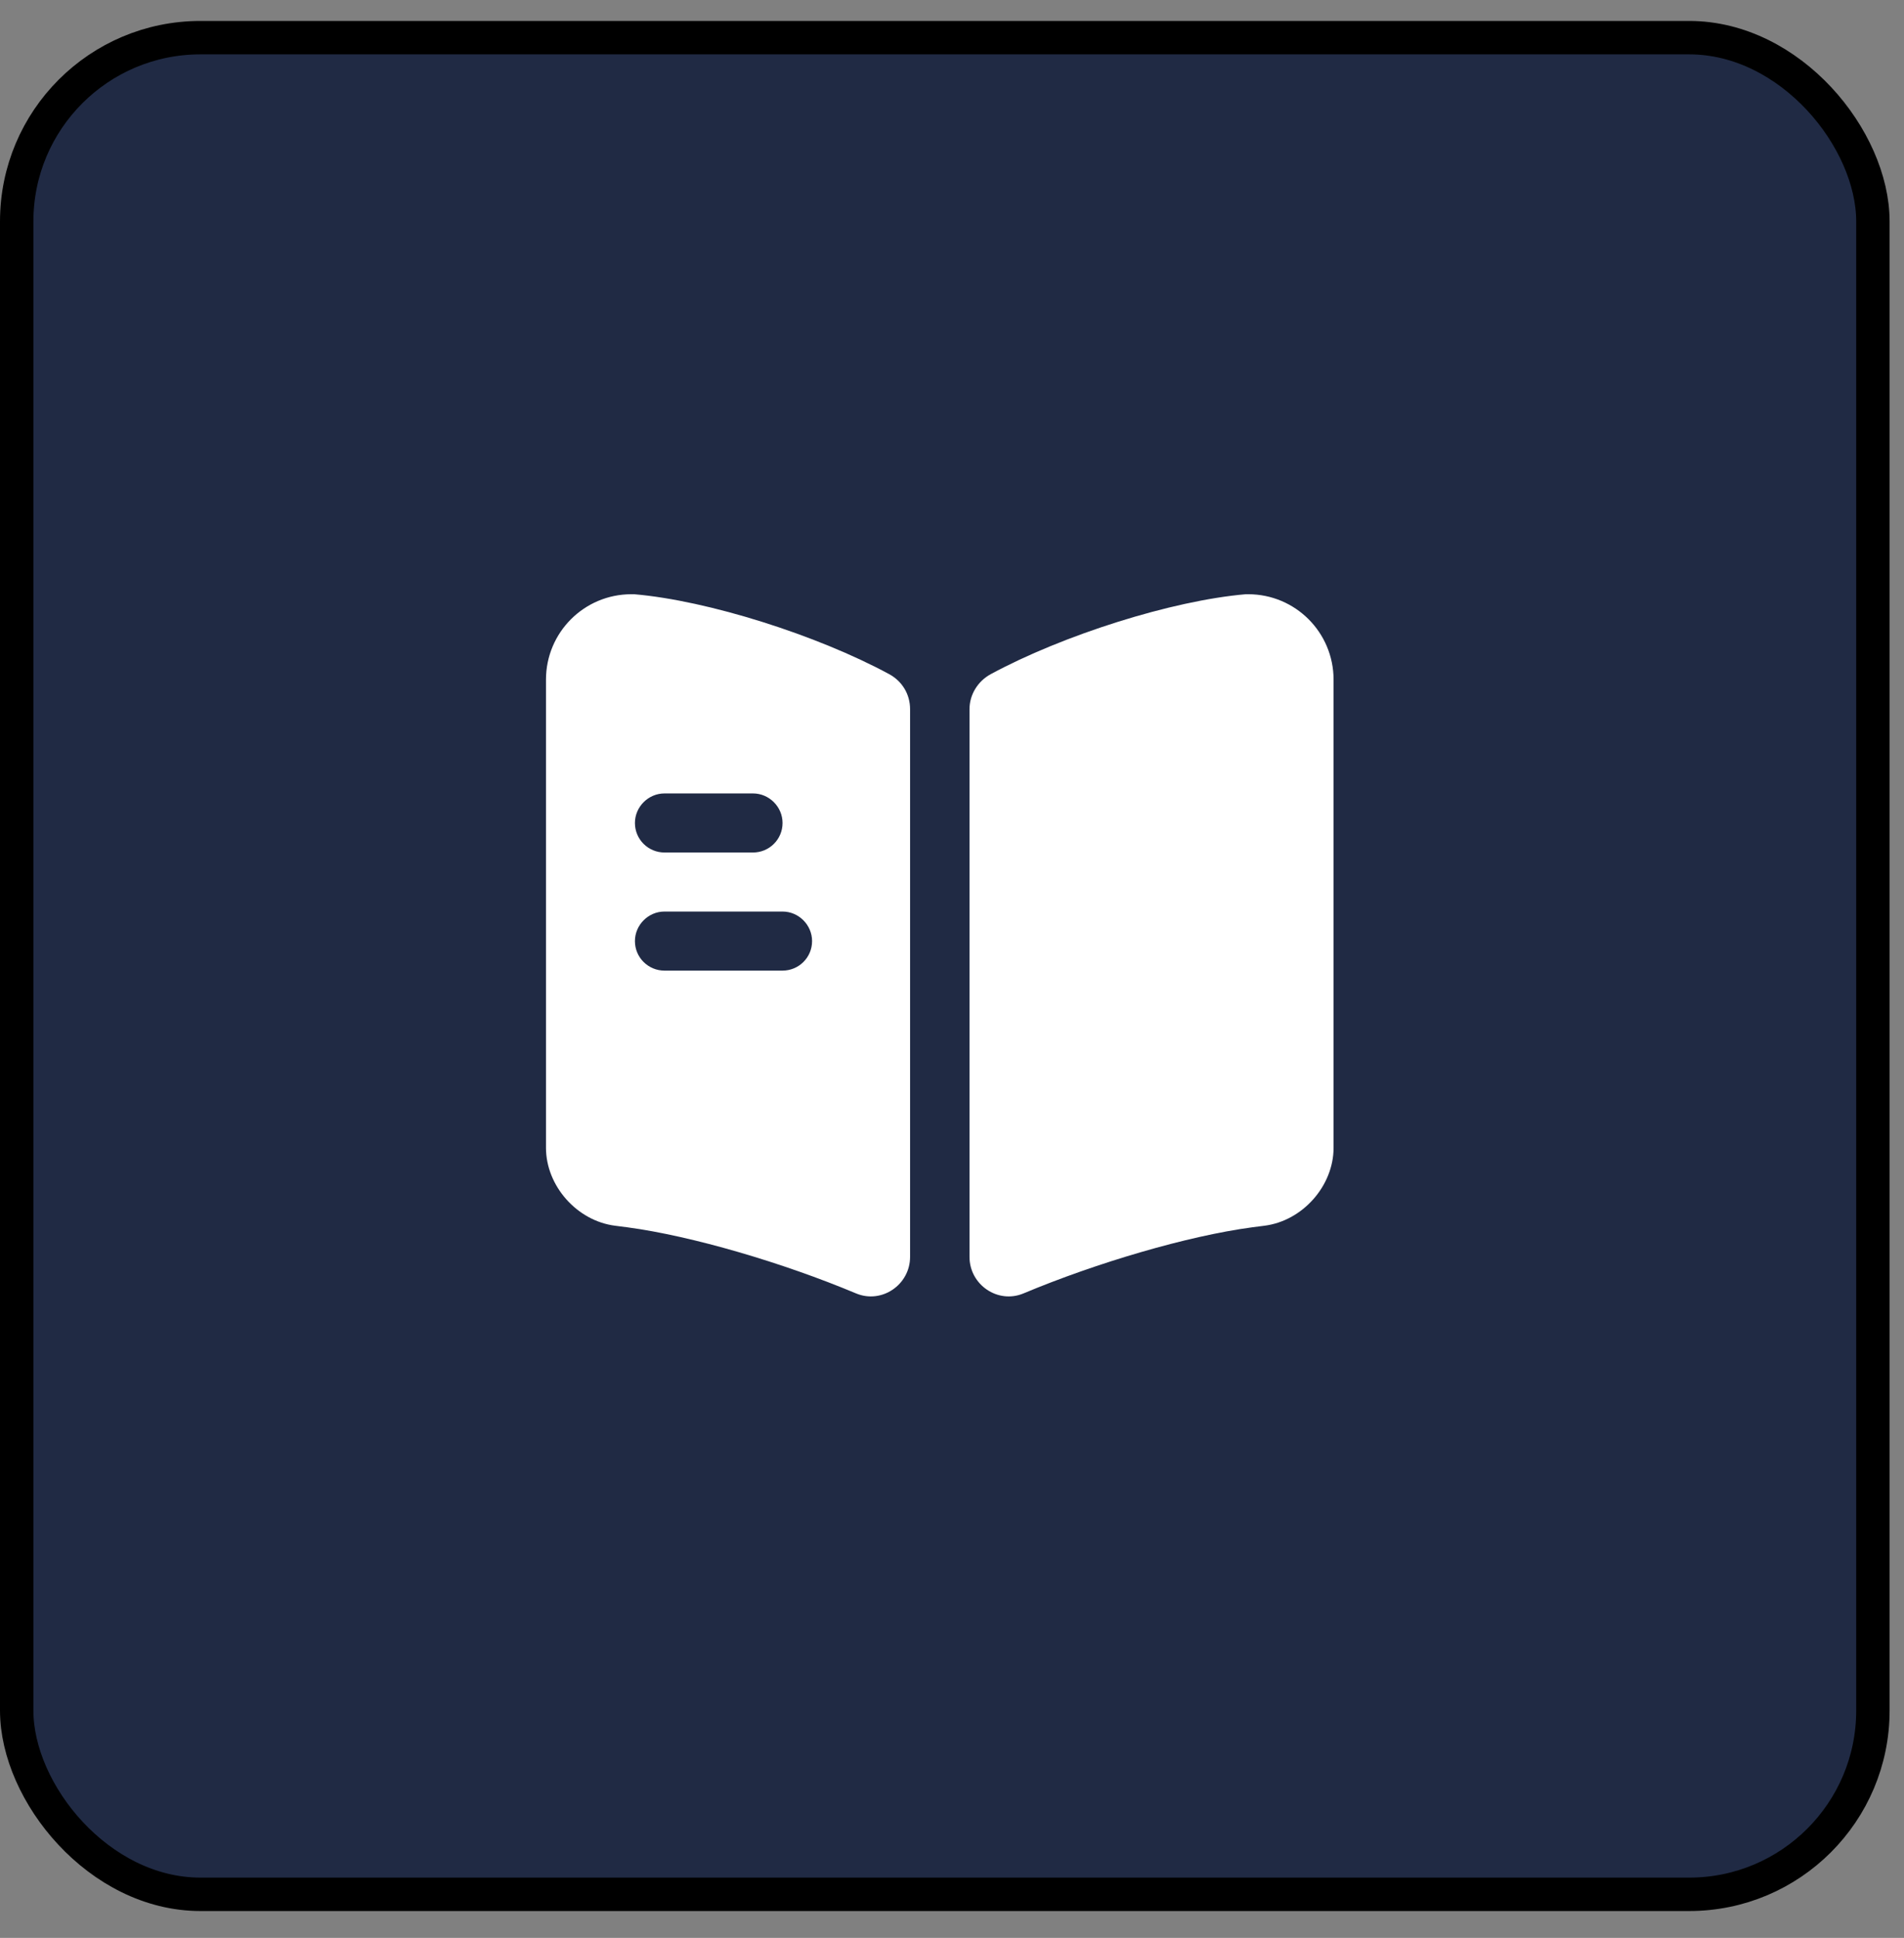
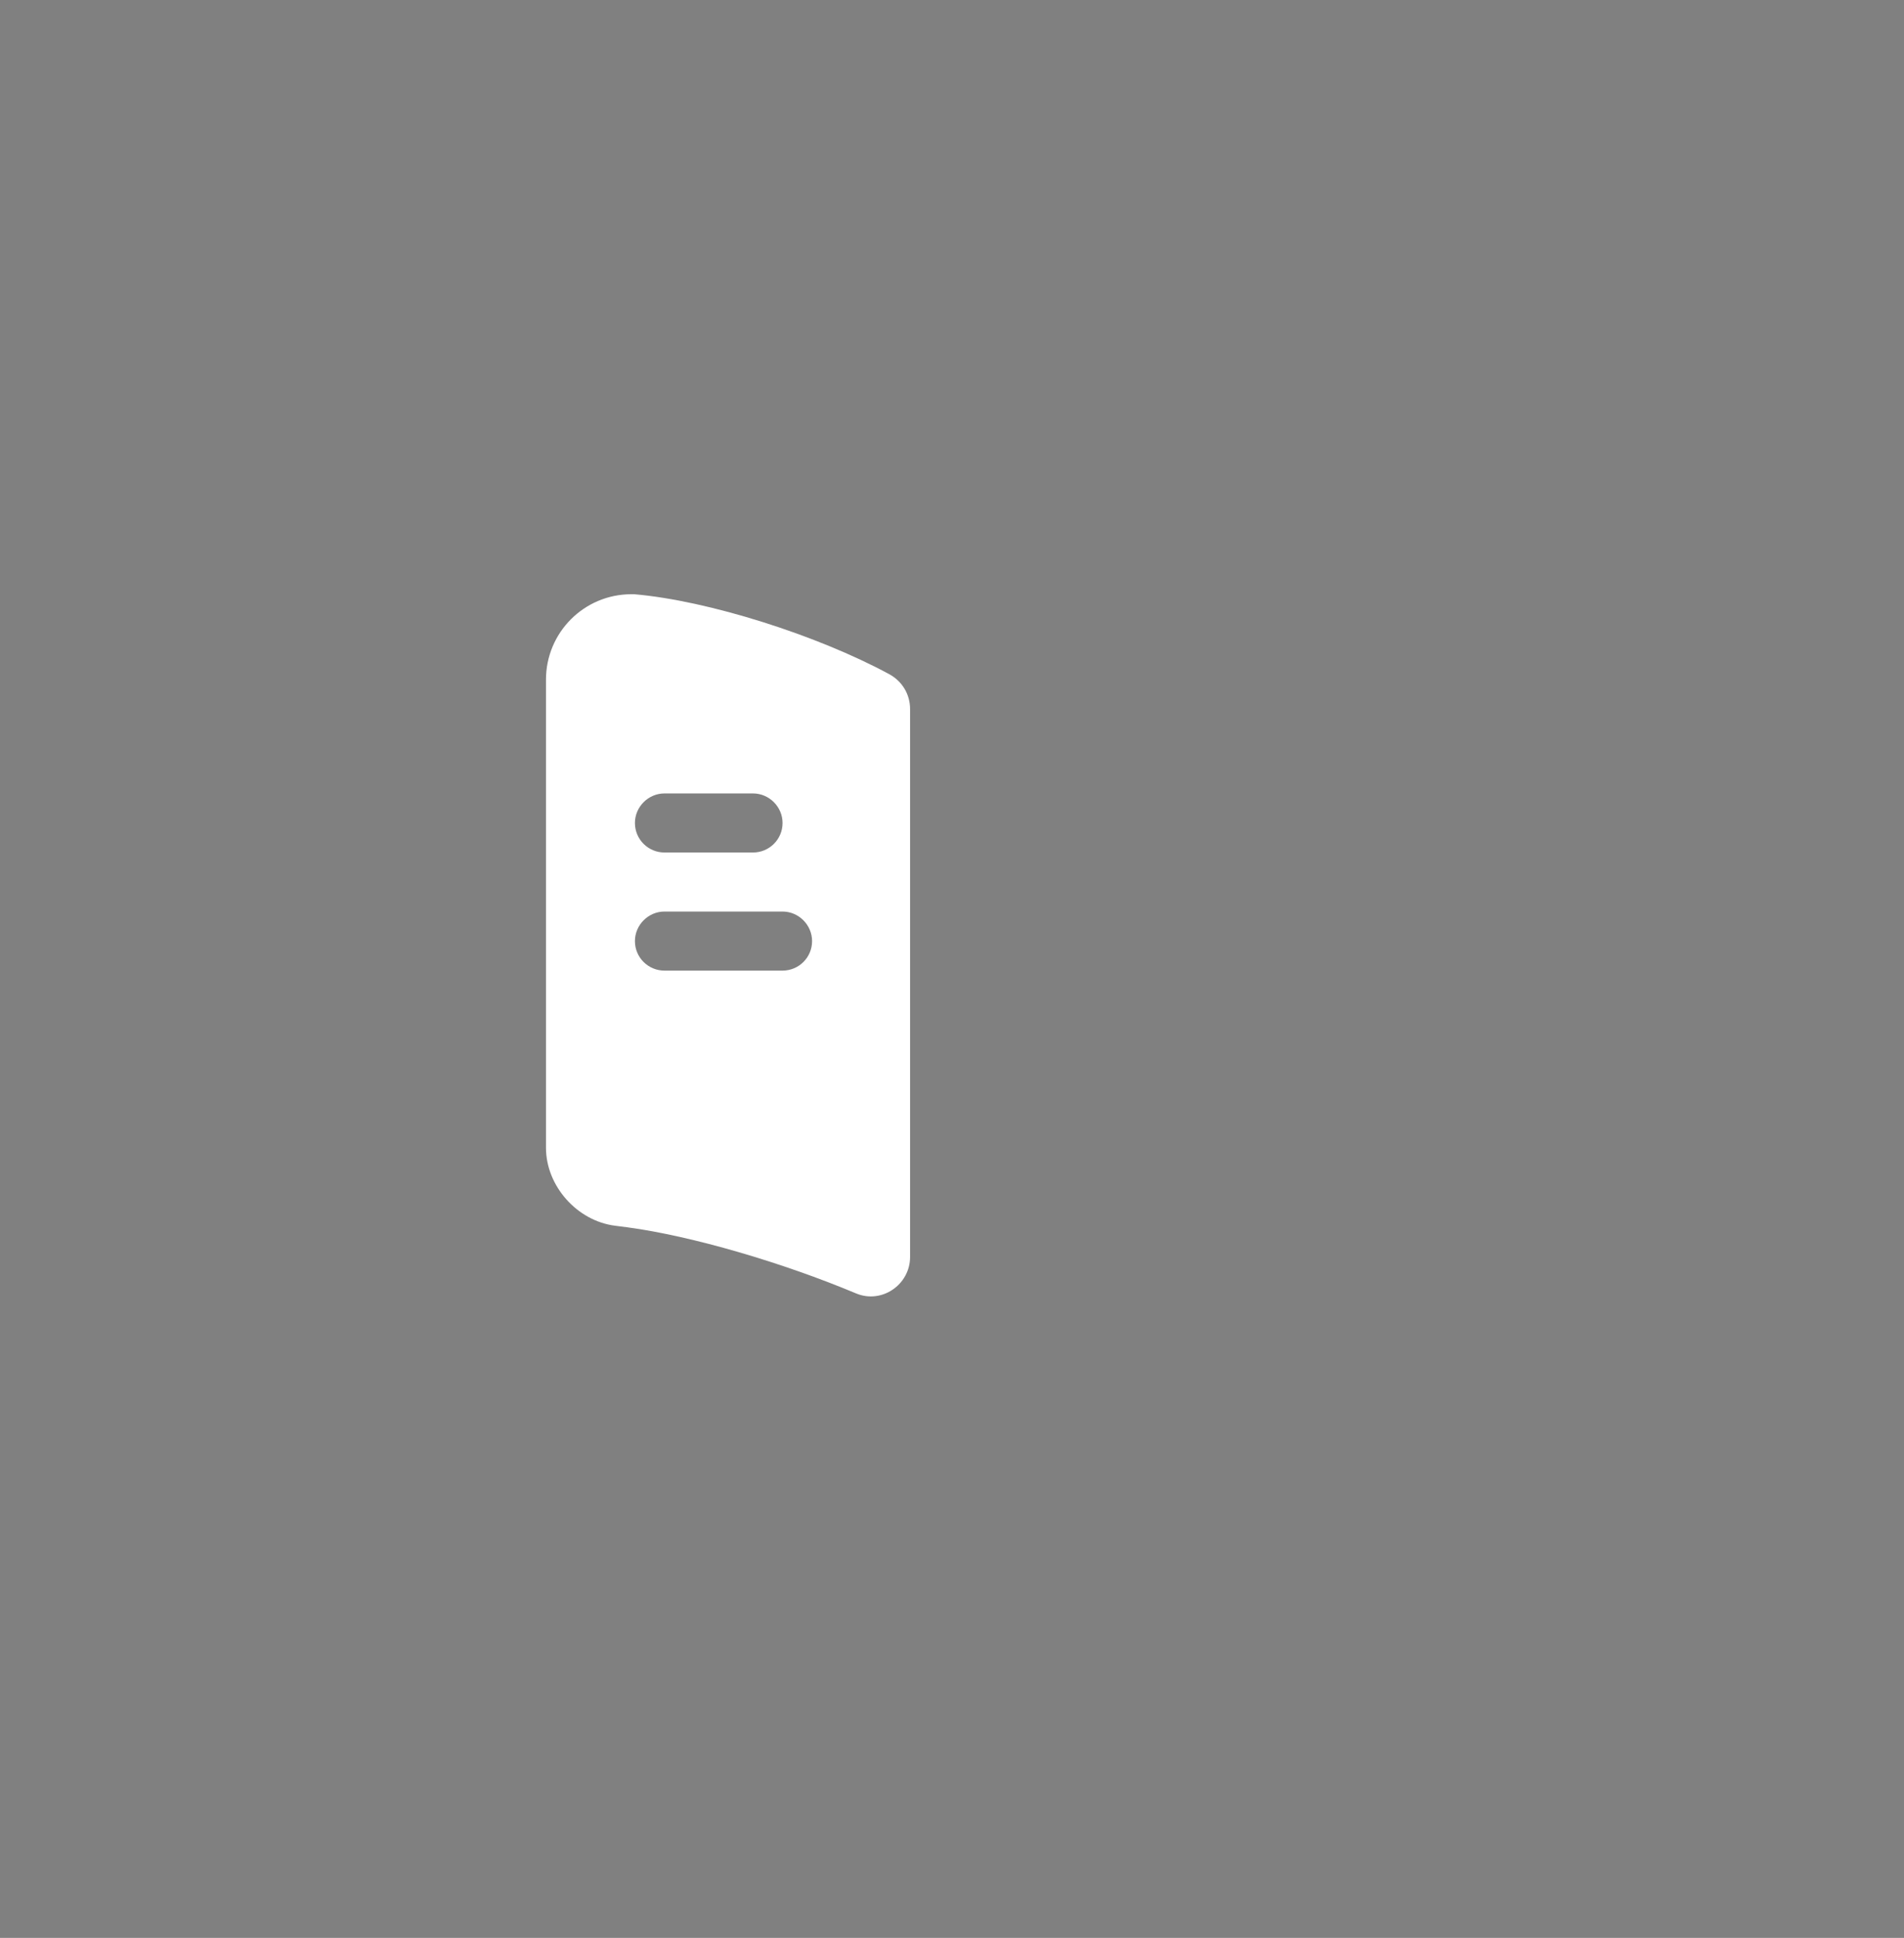
<svg xmlns="http://www.w3.org/2000/svg" width="57" height="58" viewBox="0 0 57 58" fill="none">
  <rect x="0" y="0" width="57" height="58" fill="#808080" stroke="none" />
-   <rect x="0.5" y="1.127" width="55.569" height="55.569" rx="5.5" fill="#202a44" stroke="black" />
-   <path d="M39.923 20.342V34.352C39.923 35.495 38.992 36.544 37.849 36.686L37.484 36.733C35.552 36.992 32.83 37.793 30.638 38.712C29.872 39.031 29.024 38.453 29.024 37.617V21.226C29.024 20.79 29.271 20.389 29.66 20.177C31.816 19.011 35.08 17.974 37.296 17.785H37.366C38.78 17.785 39.923 18.928 39.923 20.342Z" fill="white" />
  <path d="M26.62 20.177C24.464 19.011 21.2 17.974 18.984 17.785H18.902C17.488 17.785 16.345 18.928 16.345 20.342V34.352C16.345 35.495 17.276 36.544 18.419 36.686L18.784 36.733C20.717 36.992 23.439 37.793 25.63 38.712C26.396 39.031 27.245 38.453 27.245 37.617V21.226C27.245 20.778 27.009 20.389 26.62 20.177ZM19.892 23.747H22.543C23.026 23.747 23.427 24.148 23.427 24.631C23.427 25.126 23.026 25.515 22.543 25.515H19.892C19.409 25.515 19.008 25.126 19.008 24.631C19.008 24.148 19.409 23.747 19.892 23.747ZM23.427 29.05H19.892C19.409 29.05 19.008 28.661 19.008 28.166C19.008 27.683 19.409 27.282 19.892 27.282H23.427C23.91 27.282 24.311 27.683 24.311 28.166C24.311 28.661 23.91 29.05 23.427 29.05Z" fill="white" />
</svg>